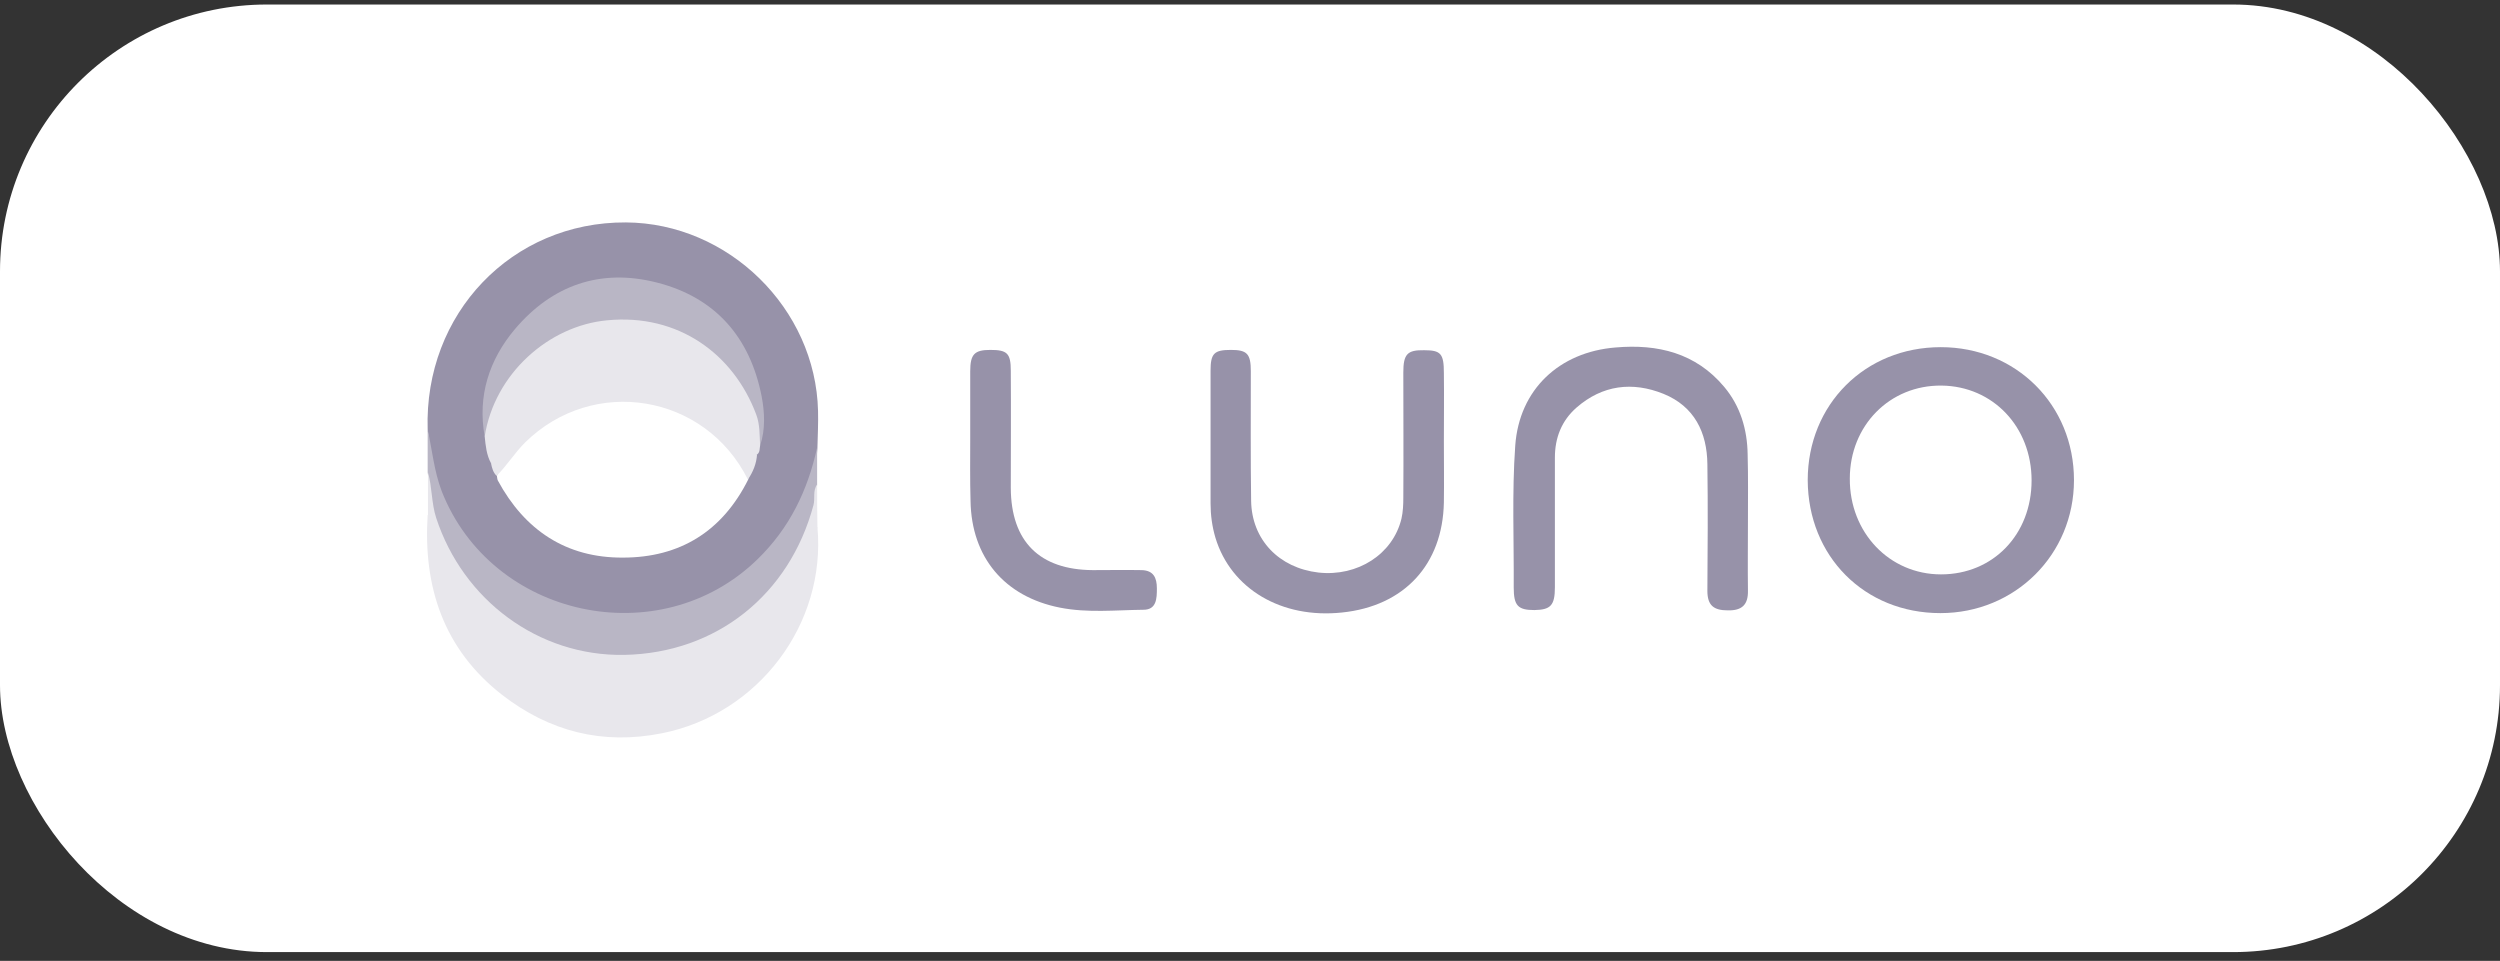
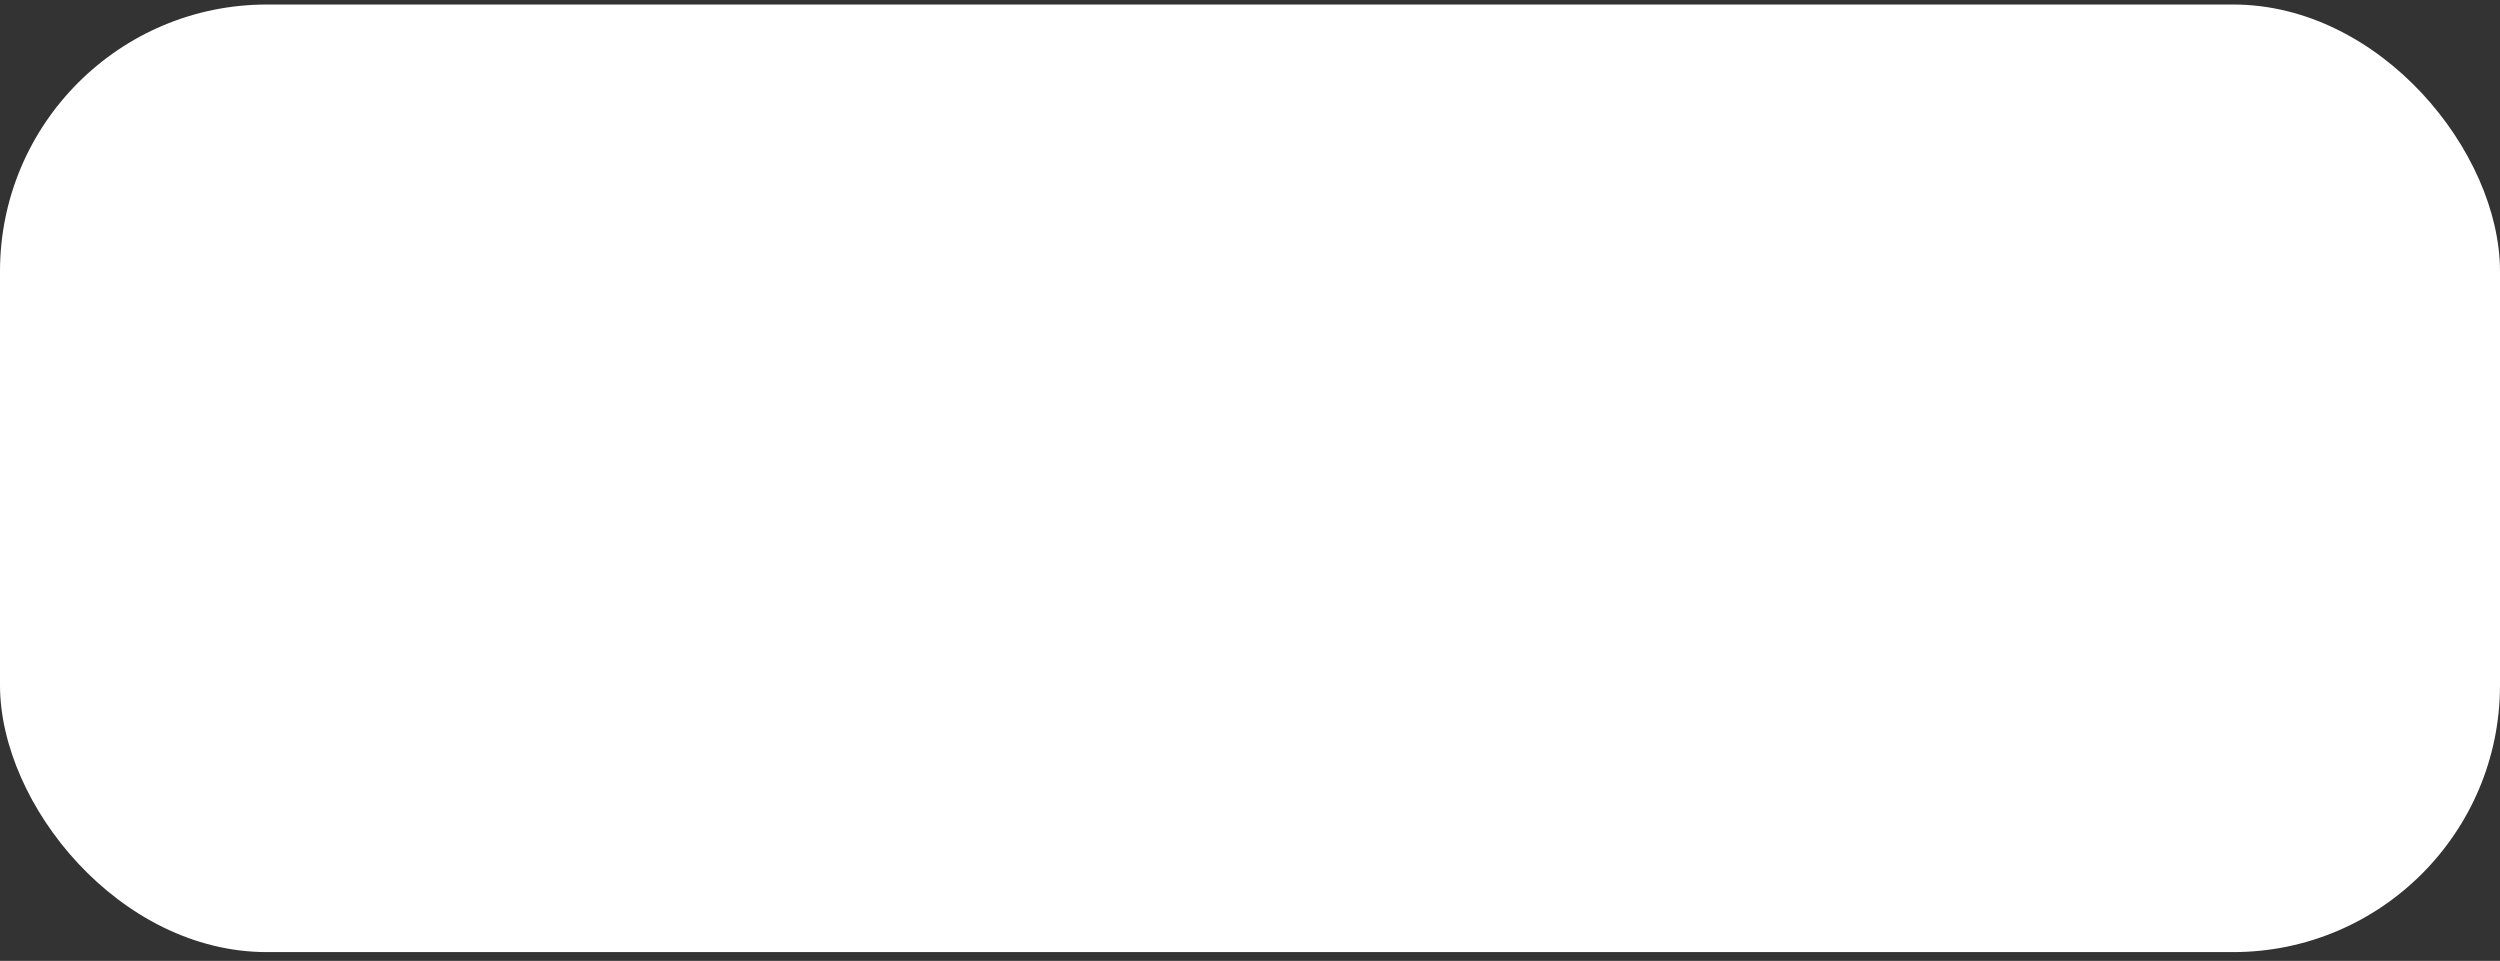
<svg xmlns="http://www.w3.org/2000/svg" width="281" height="108" viewBox="0 0 281 108" fill="none">
  <rect x="0" y="0" width="281" height="108" fill="#333333" stroke="none" />
  <rect y="0.508" width="281" height="106.508" rx="30" fill="white" />
  <g clip-path="url(#clip0_405_3520)">
    <path d="M48.069 48.276C47.658 35.25 57.531 24.931 70.352 25C81.87 25.069 91.674 34.667 91.948 46.185C91.983 47.557 91.914 48.928 91.88 50.299C91.503 59.932 81.733 68.502 72.271 69.291C61.85 70.182 52.046 63.943 48.823 54.139C48.172 52.253 48.343 50.23 48.069 48.276Z" fill="#9792A9" />
    <path d="M203.188 53.968C203.188 45.466 209.633 39.021 218.135 39.021C226.602 39.021 233.115 45.5 233.115 53.968C233.115 62.332 226.499 68.914 218.101 68.914C209.565 68.914 203.223 62.538 203.188 53.968Z" fill="#9792A9" />
    <path d="M196.469 58.493C196.469 61.132 196.435 63.738 196.469 66.377C196.504 67.988 195.784 68.64 194.207 68.605C192.63 68.605 191.91 68.057 191.91 66.412C191.944 61.681 191.978 56.916 191.91 52.185C191.876 48.586 190.436 45.672 186.973 44.266C183.477 42.861 180.117 43.272 177.204 45.809C175.524 47.283 174.77 49.203 174.77 51.431C174.77 56.299 174.77 61.132 174.77 66C174.77 68.057 174.29 68.537 172.473 68.571C170.622 68.571 170.142 68.091 170.142 66.034C170.176 60.721 169.936 55.407 170.313 50.094C170.759 43.786 175.25 39.57 181.591 39.056C186.322 38.644 190.607 39.673 193.795 43.478C195.612 45.637 196.401 48.277 196.435 51.088C196.504 53.556 196.469 56.025 196.469 58.493Z" fill="#9792A9" />
    <path d="M162.292 49.614C162.292 51.911 162.326 54.173 162.292 56.47C162.155 63.463 157.836 68.126 150.842 68.846C144.055 69.565 138.364 66.206 136.616 60.447C136.239 59.178 136.067 57.876 136.067 56.573C136.067 51.602 136.067 46.632 136.067 41.661C136.067 39.707 136.479 39.33 138.364 39.33C140.181 39.33 140.592 39.776 140.592 41.73C140.592 46.597 140.558 51.431 140.627 56.299C140.695 60.652 143.746 63.84 148.203 64.355C152.591 64.835 156.567 62.298 157.527 58.287C157.698 57.533 157.733 56.71 157.733 55.922C157.767 51.225 157.733 46.563 157.733 41.867C157.733 39.81 158.178 39.33 160.064 39.364C161.949 39.364 162.292 39.741 162.292 41.935C162.326 44.472 162.292 47.043 162.292 49.614Z" fill="#9792A9" />
    <path d="M48.068 48.277C48.583 50.608 48.788 52.939 49.645 55.202C55.233 69.462 74.156 73.542 85.126 62.88C88.76 59.35 90.782 55.133 91.845 50.3C91.845 51.671 91.845 53.076 91.845 54.447C91.228 65.931 80.978 73.645 71.036 74.056C60.615 74.467 51.119 67.645 48.514 57.807C48.103 56.264 48.343 54.653 48.068 53.076C48.068 51.499 48.068 49.888 48.068 48.277Z" fill="#B9B6C5" />
-     <path d="M91.879 59.247C92.873 70.114 85.263 80.261 74.396 82.42C67.711 83.757 61.746 82.215 56.433 78.101C49.851 72.959 47.554 65.966 48.069 57.876C48.891 58.013 48.72 58.698 48.788 59.212C50.777 75.153 69.391 83.14 82.52 73.713C86.977 70.525 89.994 66.24 91.056 60.721C91.159 60.207 90.988 59.418 91.879 59.247Z" fill="#E8E7EC" />
-     <path d="M91.88 59.247C91.194 62.366 90.406 65.417 88.555 68.091C84.064 74.536 78.065 78.067 70.043 78.169C60.205 78.307 51.6 71.451 48.961 62.538C48.515 60.995 48.618 59.384 48.103 57.91C48.103 56.298 48.103 54.721 48.103 53.11C48.583 54.756 48.481 56.538 49.029 58.218C52.046 67.44 60.513 73.782 70.18 73.61C80.533 73.404 88.726 66.857 91.434 56.778C91.64 56.024 91.331 55.167 91.846 54.447C91.846 56.059 91.846 57.67 91.88 59.247Z" fill="#E8E7EC" />
+     <path d="M91.88 59.247C91.194 62.366 90.406 65.417 88.555 68.091C84.064 74.536 78.065 78.067 70.043 78.169C60.205 78.307 51.6 71.451 48.961 62.538C48.515 60.995 48.618 59.384 48.103 57.91C48.103 56.298 48.103 54.721 48.103 53.11C48.583 54.756 48.481 56.538 49.029 58.218C52.046 67.44 60.513 73.782 70.18 73.61C80.533 73.404 88.726 66.857 91.434 56.778C91.846 56.059 91.846 57.67 91.88 59.247Z" fill="#E8E7EC" />
    <path d="M109.053 49.1C109.053 46.632 109.053 44.198 109.053 41.73C109.053 39.81 109.533 39.33 111.316 39.33C113.201 39.33 113.613 39.707 113.613 41.661C113.647 46.049 113.613 50.437 113.613 54.859C113.647 60.858 116.835 64.046 122.834 64.081C124.651 64.081 126.502 64.046 128.319 64.081C129.656 64.115 130.033 64.938 130.033 66.137C130.033 67.269 129.999 68.537 128.525 68.537C125.405 68.571 122.252 68.914 119.132 68.297C112.893 67.063 109.191 62.641 109.088 56.299C109.019 53.899 109.053 51.499 109.053 49.1Z" fill="#9792A9" />
    <path d="M84.098 53.899C81.184 59.727 76.419 62.675 70.008 62.675C63.632 62.709 58.97 59.589 55.953 54.002C55.885 53.864 55.885 53.659 55.851 53.487C56.81 50.745 58.902 48.962 61.13 47.42C68.26 42.518 78.304 44.472 83.241 51.568C83.755 52.288 84.235 52.973 84.098 53.899Z" fill="white" />
    <path d="M54.479 49.065C53.656 44.471 54.993 40.426 57.873 36.998C62.055 32.062 67.471 30.142 73.813 31.753C80.429 33.433 84.303 37.924 85.606 44.54C85.948 46.322 86.051 48.276 85.434 50.093C85.126 49.888 85.023 49.545 84.989 49.202C83.754 39.501 73.059 33.467 63.7 37.752C59.587 39.638 56.741 42.86 55.37 47.248C55.164 47.865 55.096 48.619 54.479 49.065Z" fill="#B9B6C5" />
    <path d="M54.48 49.065C55.577 42.004 61.678 36.621 68.226 36.004C76.248 35.216 82.453 39.81 84.989 46.563C85.435 47.728 85.366 48.928 85.435 50.094C85.366 50.437 85.435 50.848 85.092 51.088C84.098 51.054 84.132 50.094 83.789 49.511C80.773 43.958 76.042 40.872 69.803 40.941C62.295 41.044 57.05 46.014 55.577 51.534C55.508 51.773 55.405 51.945 55.199 52.082C54.685 51.157 54.582 50.094 54.48 49.065Z" fill="#E8E7EC" />
    <path d="M55.199 52.116C55.474 48.517 57.599 45.98 60.239 43.958C65.998 39.535 72.717 39.261 78.819 43.203C81.252 44.78 83.207 46.974 84.406 49.751C84.612 50.197 84.612 50.779 85.092 51.088C85.023 52.116 84.646 53.042 84.064 53.899C79.264 44.266 66.683 42.175 59.004 49.751C57.839 50.916 56.982 52.322 55.816 53.487C55.439 53.11 55.302 52.63 55.199 52.116Z" fill="#E8E7EC" />
    <path d="M228.35 54.002C228.35 60.069 224.031 64.56 218.169 64.56C212.376 64.56 207.885 59.864 207.919 53.796C207.919 47.831 212.41 43.272 218.238 43.34C223.997 43.409 228.35 47.968 228.35 54.002Z" fill="white" />
  </g>
  <defs>
    <clipPath id="clip0_405_3520">
-       <rect width="185.115" height="57.9" fill="white" transform="translate(48 25)" />
-     </clipPath>
+       </clipPath>
  </defs>
</svg>